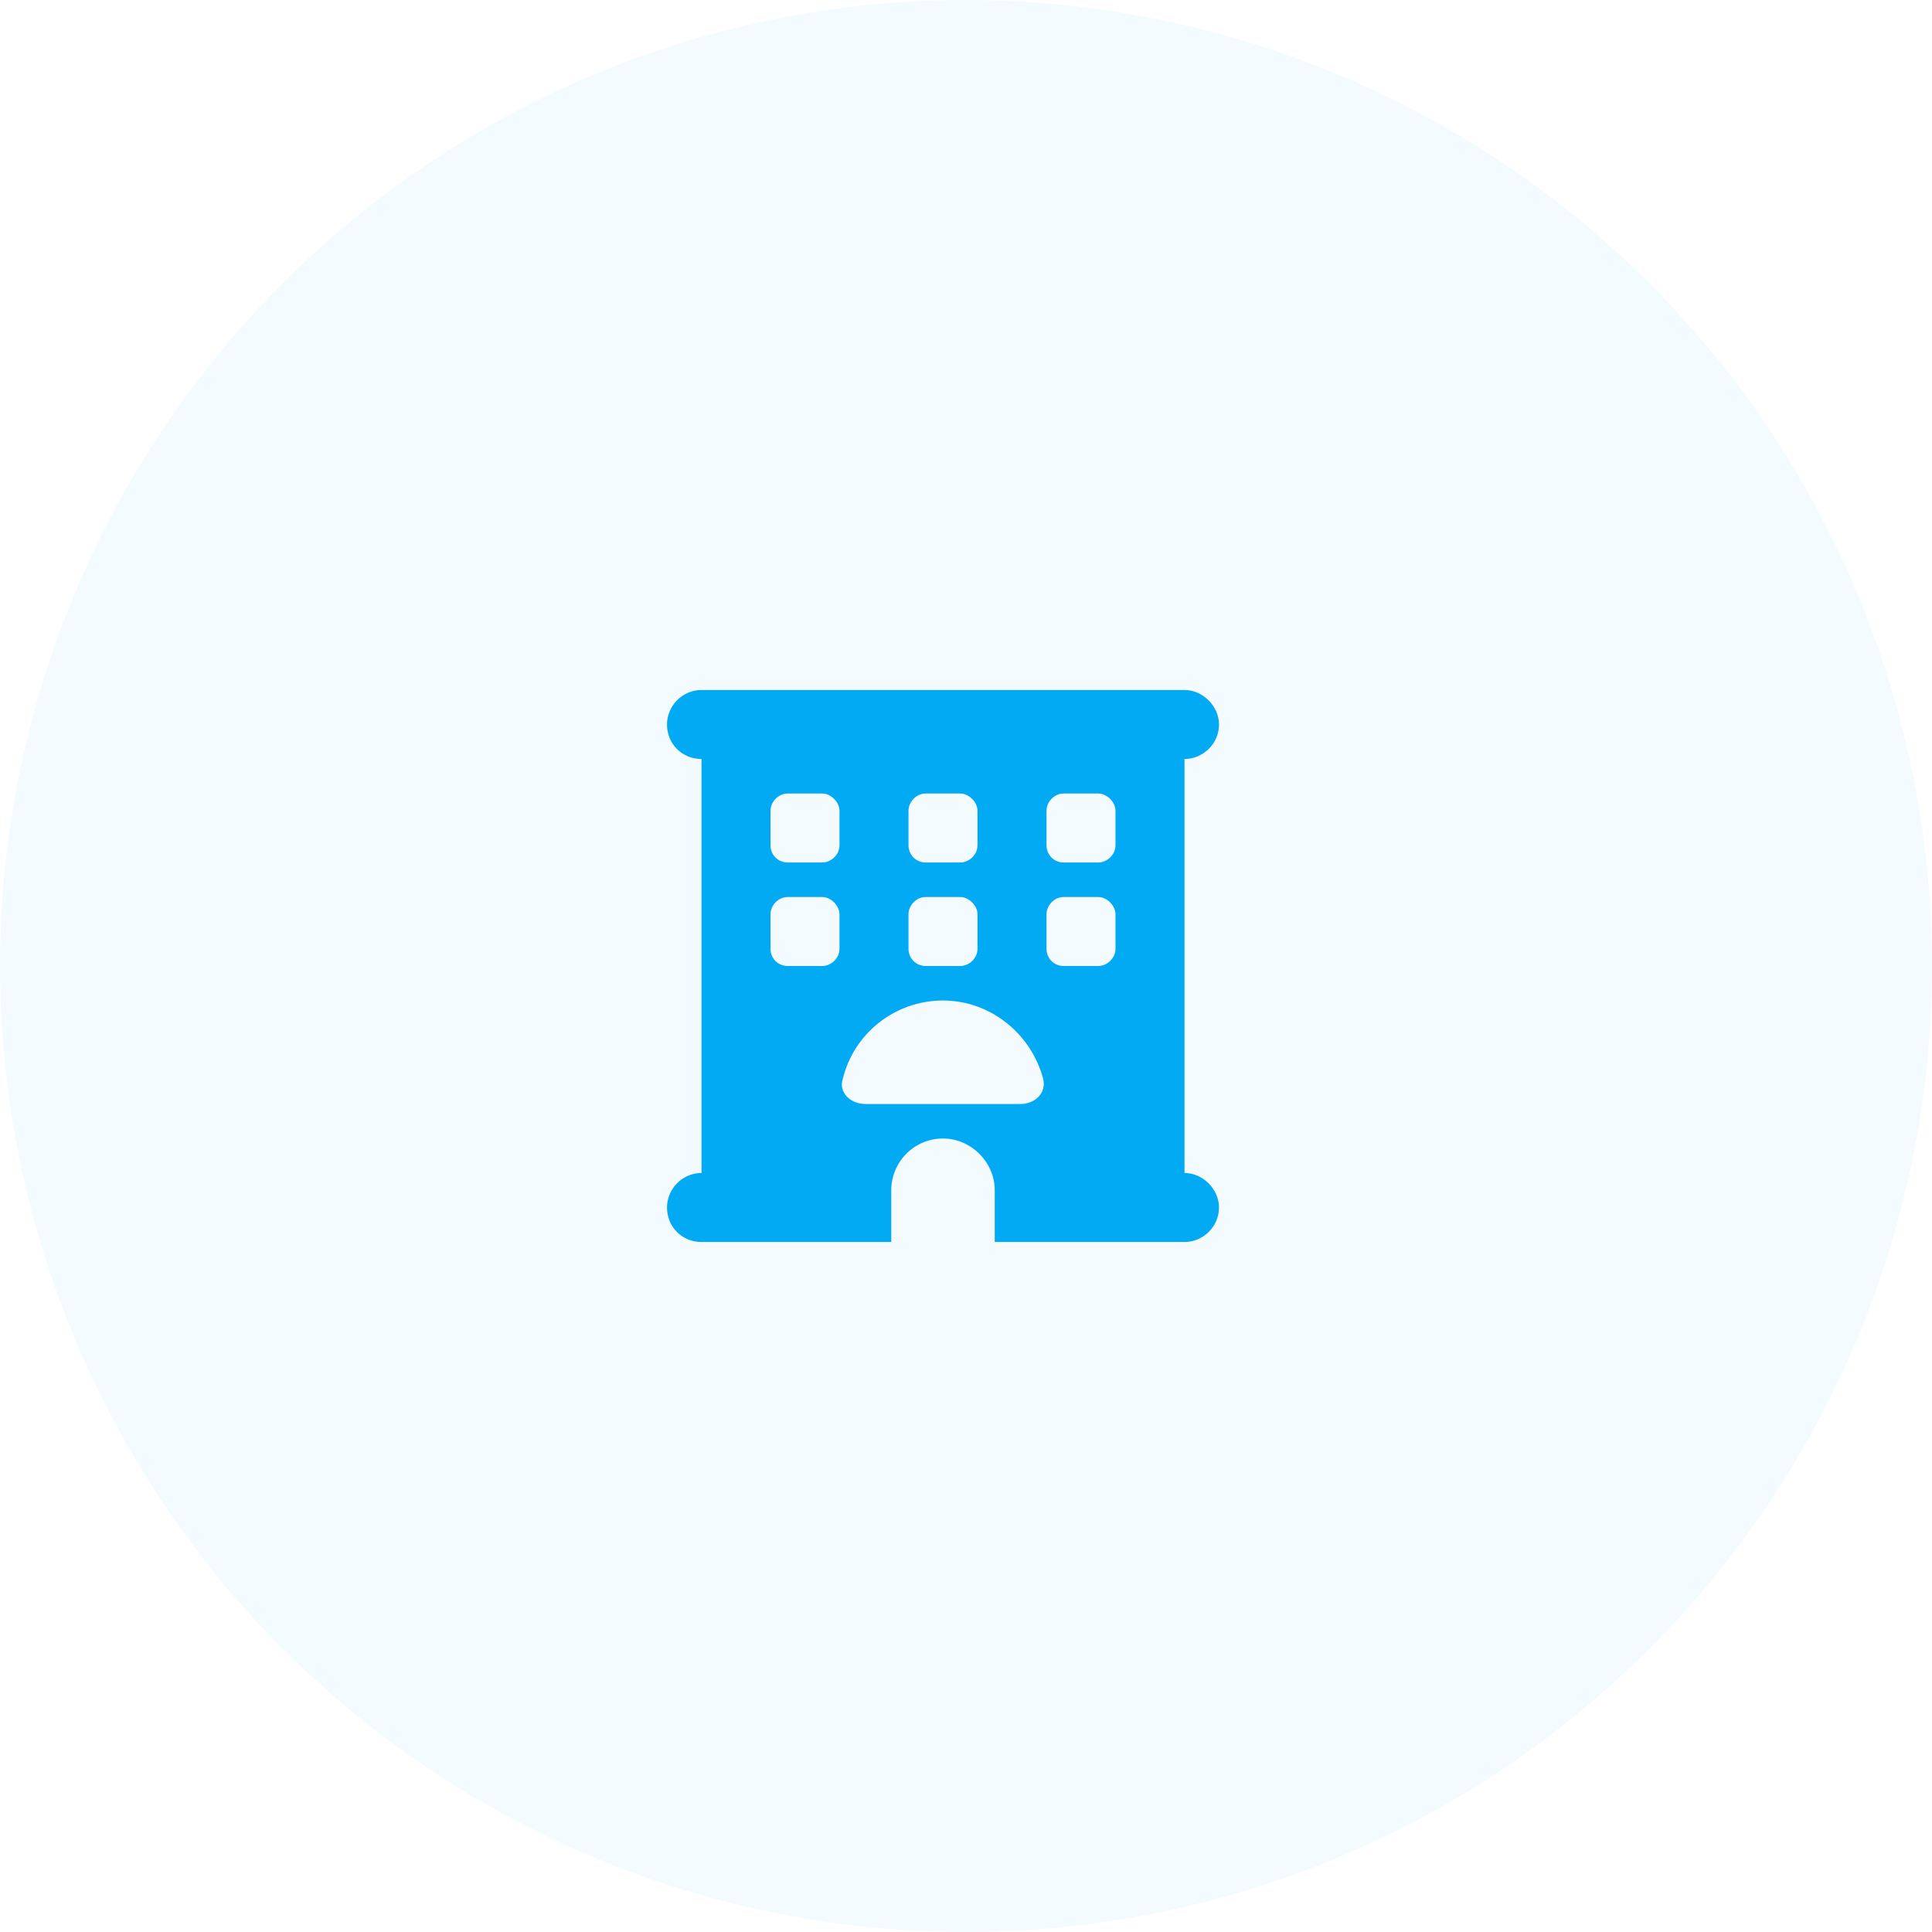
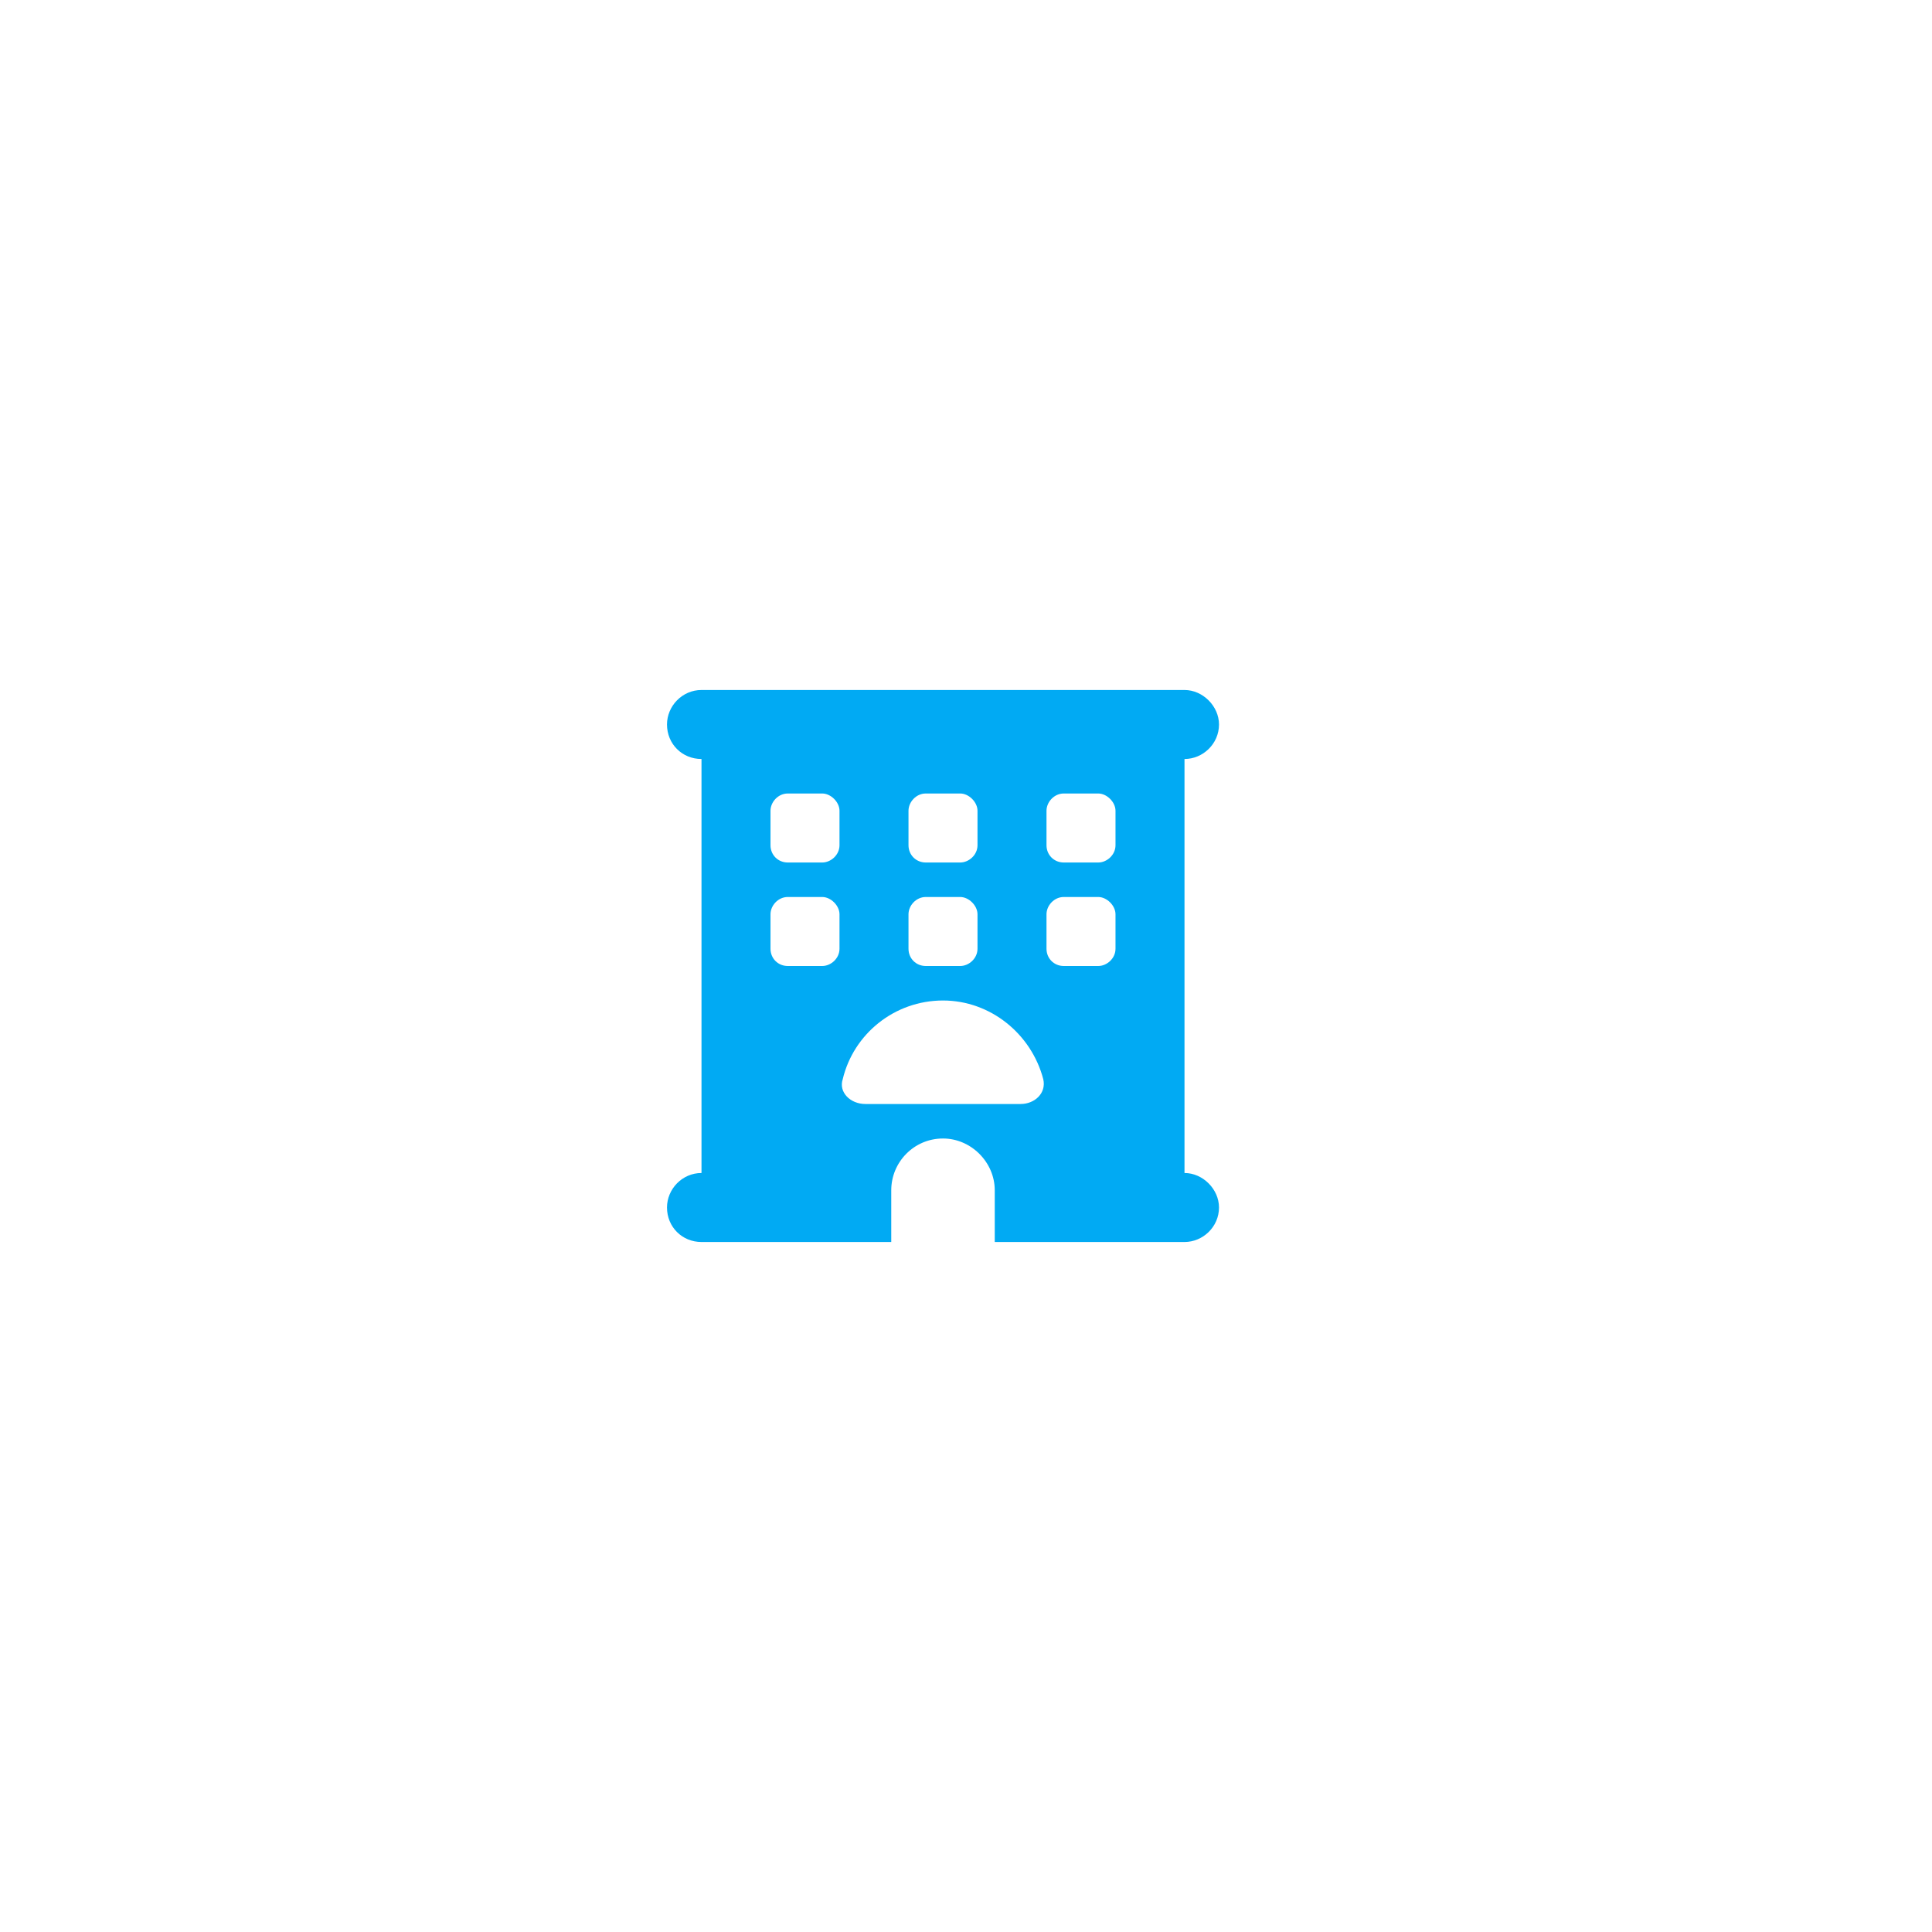
<svg xmlns="http://www.w3.org/2000/svg" width="168" height="168" viewBox="0 0 168 168" fill="none">
-   <circle opacity="0.05" cx="84" cy="84" r="84" fill="#01AAF3" />
  <path d="M58 63C58 61.406 59.312 60 61 60H103C104.594 60 106 61.406 106 63C106 64.688 104.594 66 103 66V102C104.594 102 106 103.406 106 105C106 106.688 104.594 108 103 108H86.5V103.5C86.5 101.062 84.438 99 82 99C79.469 99 77.5 101.062 77.5 103.5V108H61C59.312 108 58 106.688 58 105C58 103.406 59.312 102 61 102V66C59.312 66 58 64.688 58 63ZM67 70.5V73.5C67 74.344 67.656 75 68.5 75H71.5C72.25 75 73 74.344 73 73.5V70.5C73 69.75 72.25 69 71.5 69H68.5C67.656 69 67 69.75 67 70.5ZM80.5 69C79.656 69 79 69.75 79 70.5V73.5C79 74.344 79.656 75 80.5 75H83.5C84.25 75 85 74.344 85 73.5V70.5C85 69.75 84.25 69 83.5 69H80.5ZM91 70.5V73.5C91 74.344 91.656 75 92.5 75H95.5C96.25 75 97 74.344 97 73.5V70.5C97 69.75 96.25 69 95.5 69H92.5C91.656 69 91 69.75 91 70.5ZM68.5 78C67.656 78 67 78.75 67 79.5V82.5C67 83.344 67.656 84 68.5 84H71.5C72.25 84 73 83.344 73 82.5V79.5C73 78.75 72.25 78 71.5 78H68.5ZM79 79.5V82.5C79 83.344 79.656 84 80.5 84H83.5C84.25 84 85 83.344 85 82.5V79.5C85 78.75 84.25 78 83.5 78H80.5C79.656 78 79 78.75 79 79.5ZM92.5 78C91.656 78 91 78.75 91 79.5V82.5C91 83.344 91.656 84 92.5 84H95.5C96.25 84 97 83.344 97 82.5V79.5C97 78.75 96.25 78 95.5 78H92.5ZM88.75 96C89.969 96 91 95.062 90.719 93.844C89.688 89.906 86.125 87 82 87C77.781 87 74.219 89.906 73.281 93.844C72.906 94.969 73.938 96 75.25 96H88.75Z" fill="#01AAF3" />
</svg>